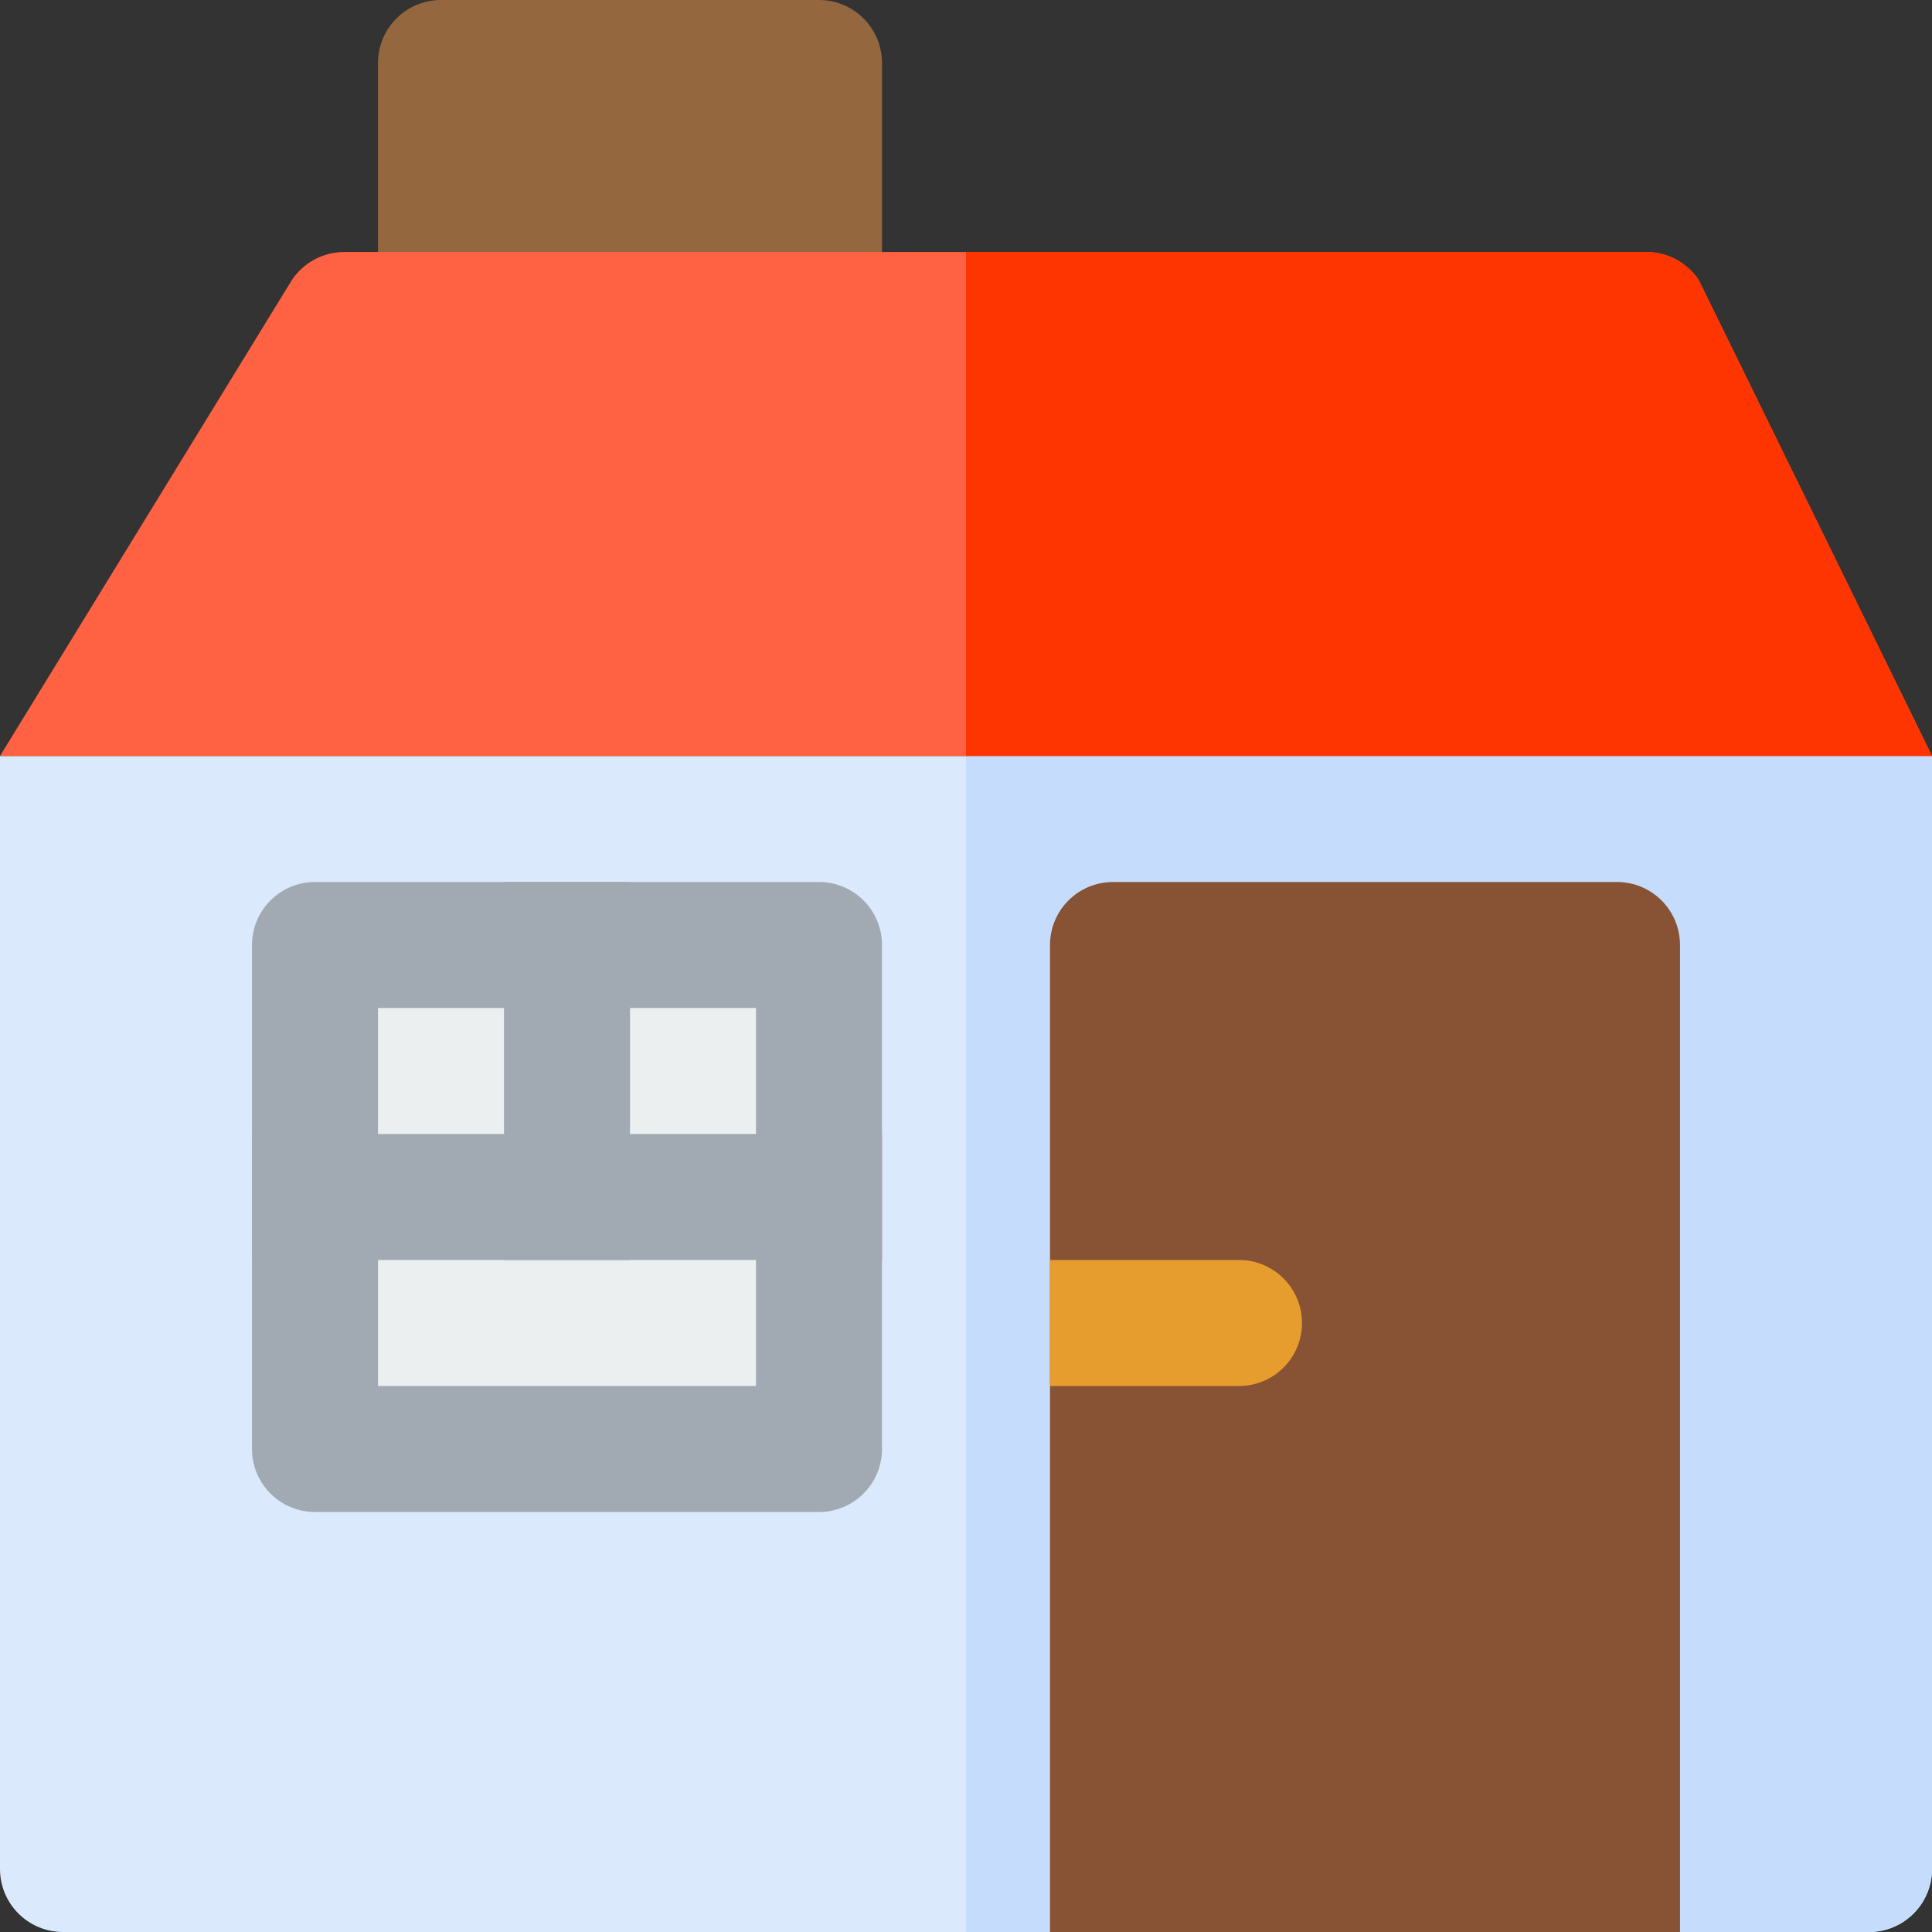
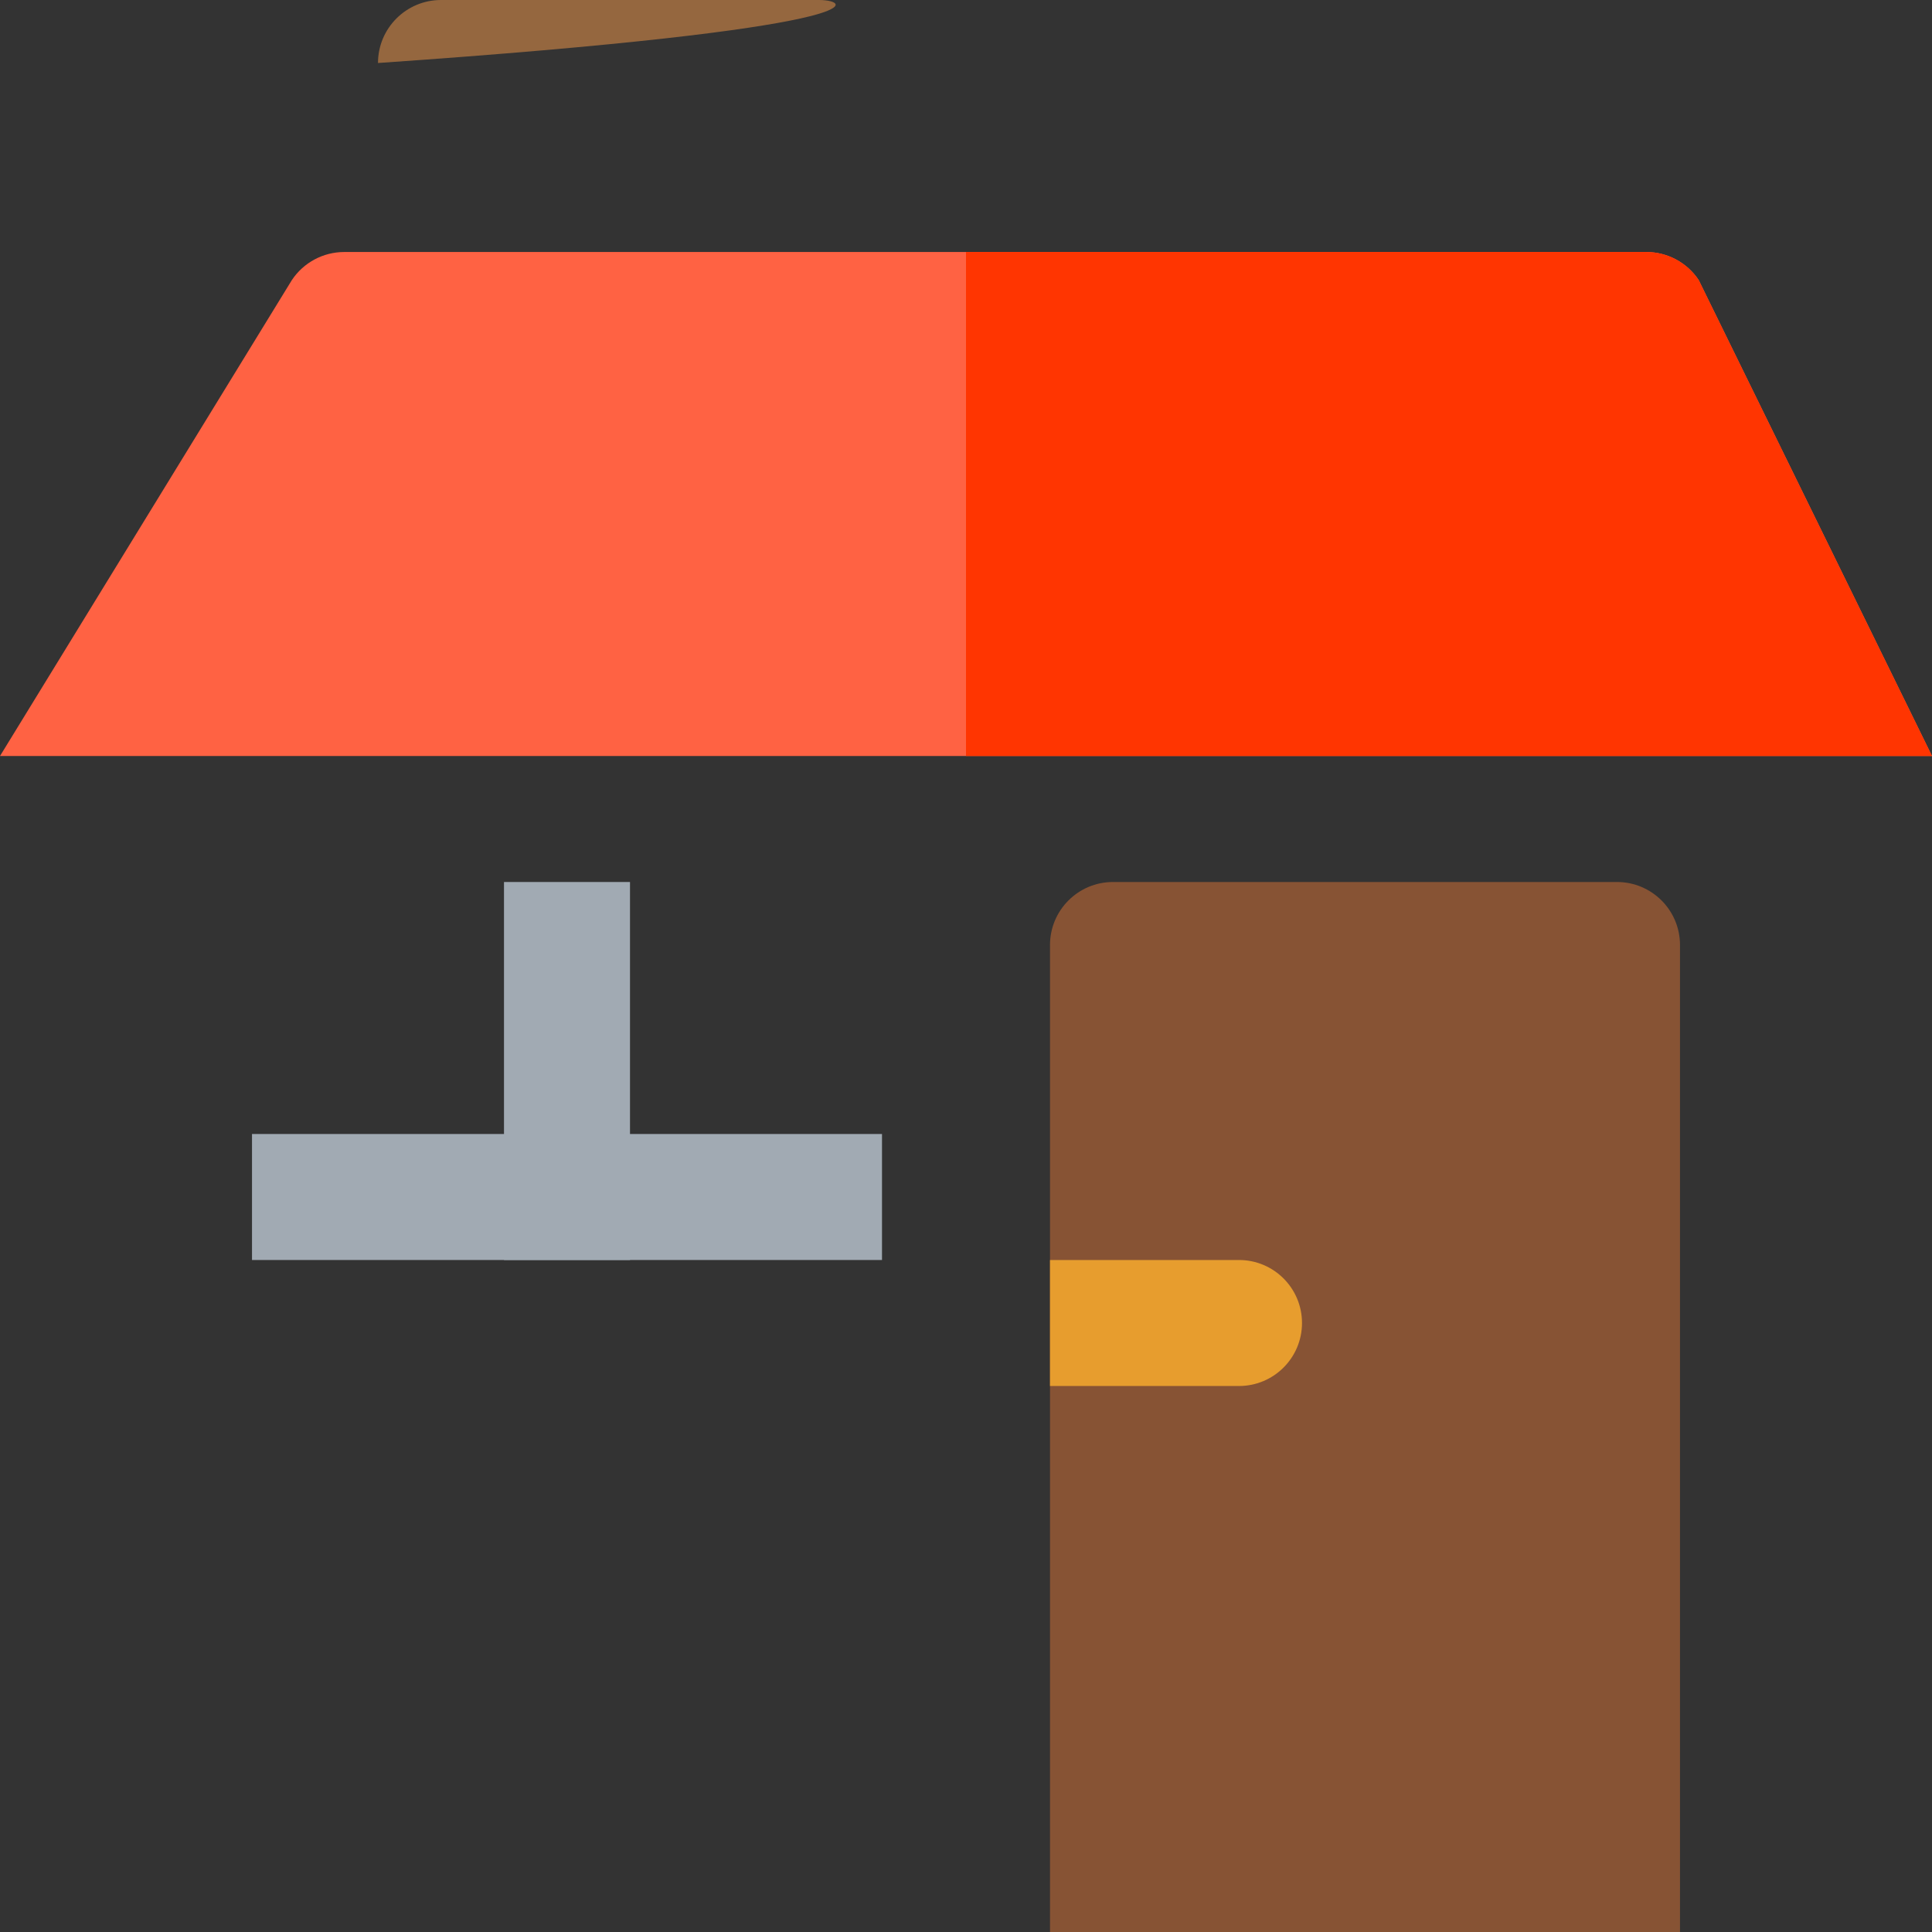
<svg xmlns="http://www.w3.org/2000/svg" version="1.1" id="Layer_1" x="0px" y="0px" viewBox="0 0 512 512" style="enable-background:new 0 0 512 512;" xml:space="preserve">
  <rect x="0" y="0" width="512" height="512" fill="#333333" stroke="none" />
-   <path style="fill:#95673F;" d="M217.043,0H116.87c-9.217,0-16.696,7.473-16.696,16.696v66.783h133.565V16.696  C233.739,7.473,226.261,0,217.043,0z" />
-   <path style="fill:#DBE9FD;" d="M0,200.348v294.956C0,504.525,7.475,512,16.696,512h478.609c9.22,0,16.696-7.475,16.696-16.696  V200.348H0z" />
-   <path style="fill:#C5DCFD;" d="M256,512h239.304c9.22,0,16.696-7.475,16.696-16.696V200.348H256V512z" />
+   <path style="fill:#95673F;" d="M217.043,0H116.87c-9.217,0-16.696,7.473-16.696,16.696v66.783V16.696  C233.739,7.473,226.261,0,217.043,0z" />
  <path style="fill:#FF6243;" d="M512,200.348l-61.826-126.13c-3.098-4.647-8.304-7.435-13.891-7.435H91.24  c-5.587,0-10.793,2.788-13.891,7.435L0,200.348H512z" />
  <path style="fill:#FF3501;" d="M436.283,66.783H256v133.565h256l-61.826-126.13C447.076,69.571,441.869,66.783,436.283,66.783z" />
-   <path style="fill:#A1AAB3;" d="M217.043,400.696H83.478c-9.217,0-16.696-7.473-16.696-16.696V250.435  c0-9.223,7.479-16.696,16.696-16.696h133.565c9.217,0,16.696,7.473,16.696,16.696V384  C233.739,393.223,226.261,400.696,217.043,400.696z" />
-   <path style="fill:#ECEFF0;" d="M100.174,367.304h100.174V267.13H100.174V367.304z" />
  <g>
    <rect x="66.783" y="300.522" style="fill:#A1AAB3;" width="166.957" height="33.391" />
    <rect x="133.565" y="233.739" style="fill:#A1AAB3;" width="33.391" height="100.174" />
  </g>
  <path style="fill:#875334;" d="M445.217,512H278.261V250.435c0-9.22,7.475-16.696,16.696-16.696h133.565  c9.22,0,16.696,7.475,16.696,16.696V512z" />
  <path style="fill:#E79D2E;" d="M328.348,367.304h-50.087v-33.391h50.087c9.22,0,16.696,7.475,16.696,16.696l0,0  C345.043,359.829,337.568,367.304,328.348,367.304z" />
  <g>
</g>
  <g>
</g>
  <g>
</g>
  <g>
</g>
  <g>
</g>
  <g>
</g>
  <g>
</g>
  <g>
</g>
  <g>
</g>
  <g>
</g>
  <g>
</g>
  <g>
</g>
  <g>
</g>
  <g>
</g>
  <g>
</g>
</svg>